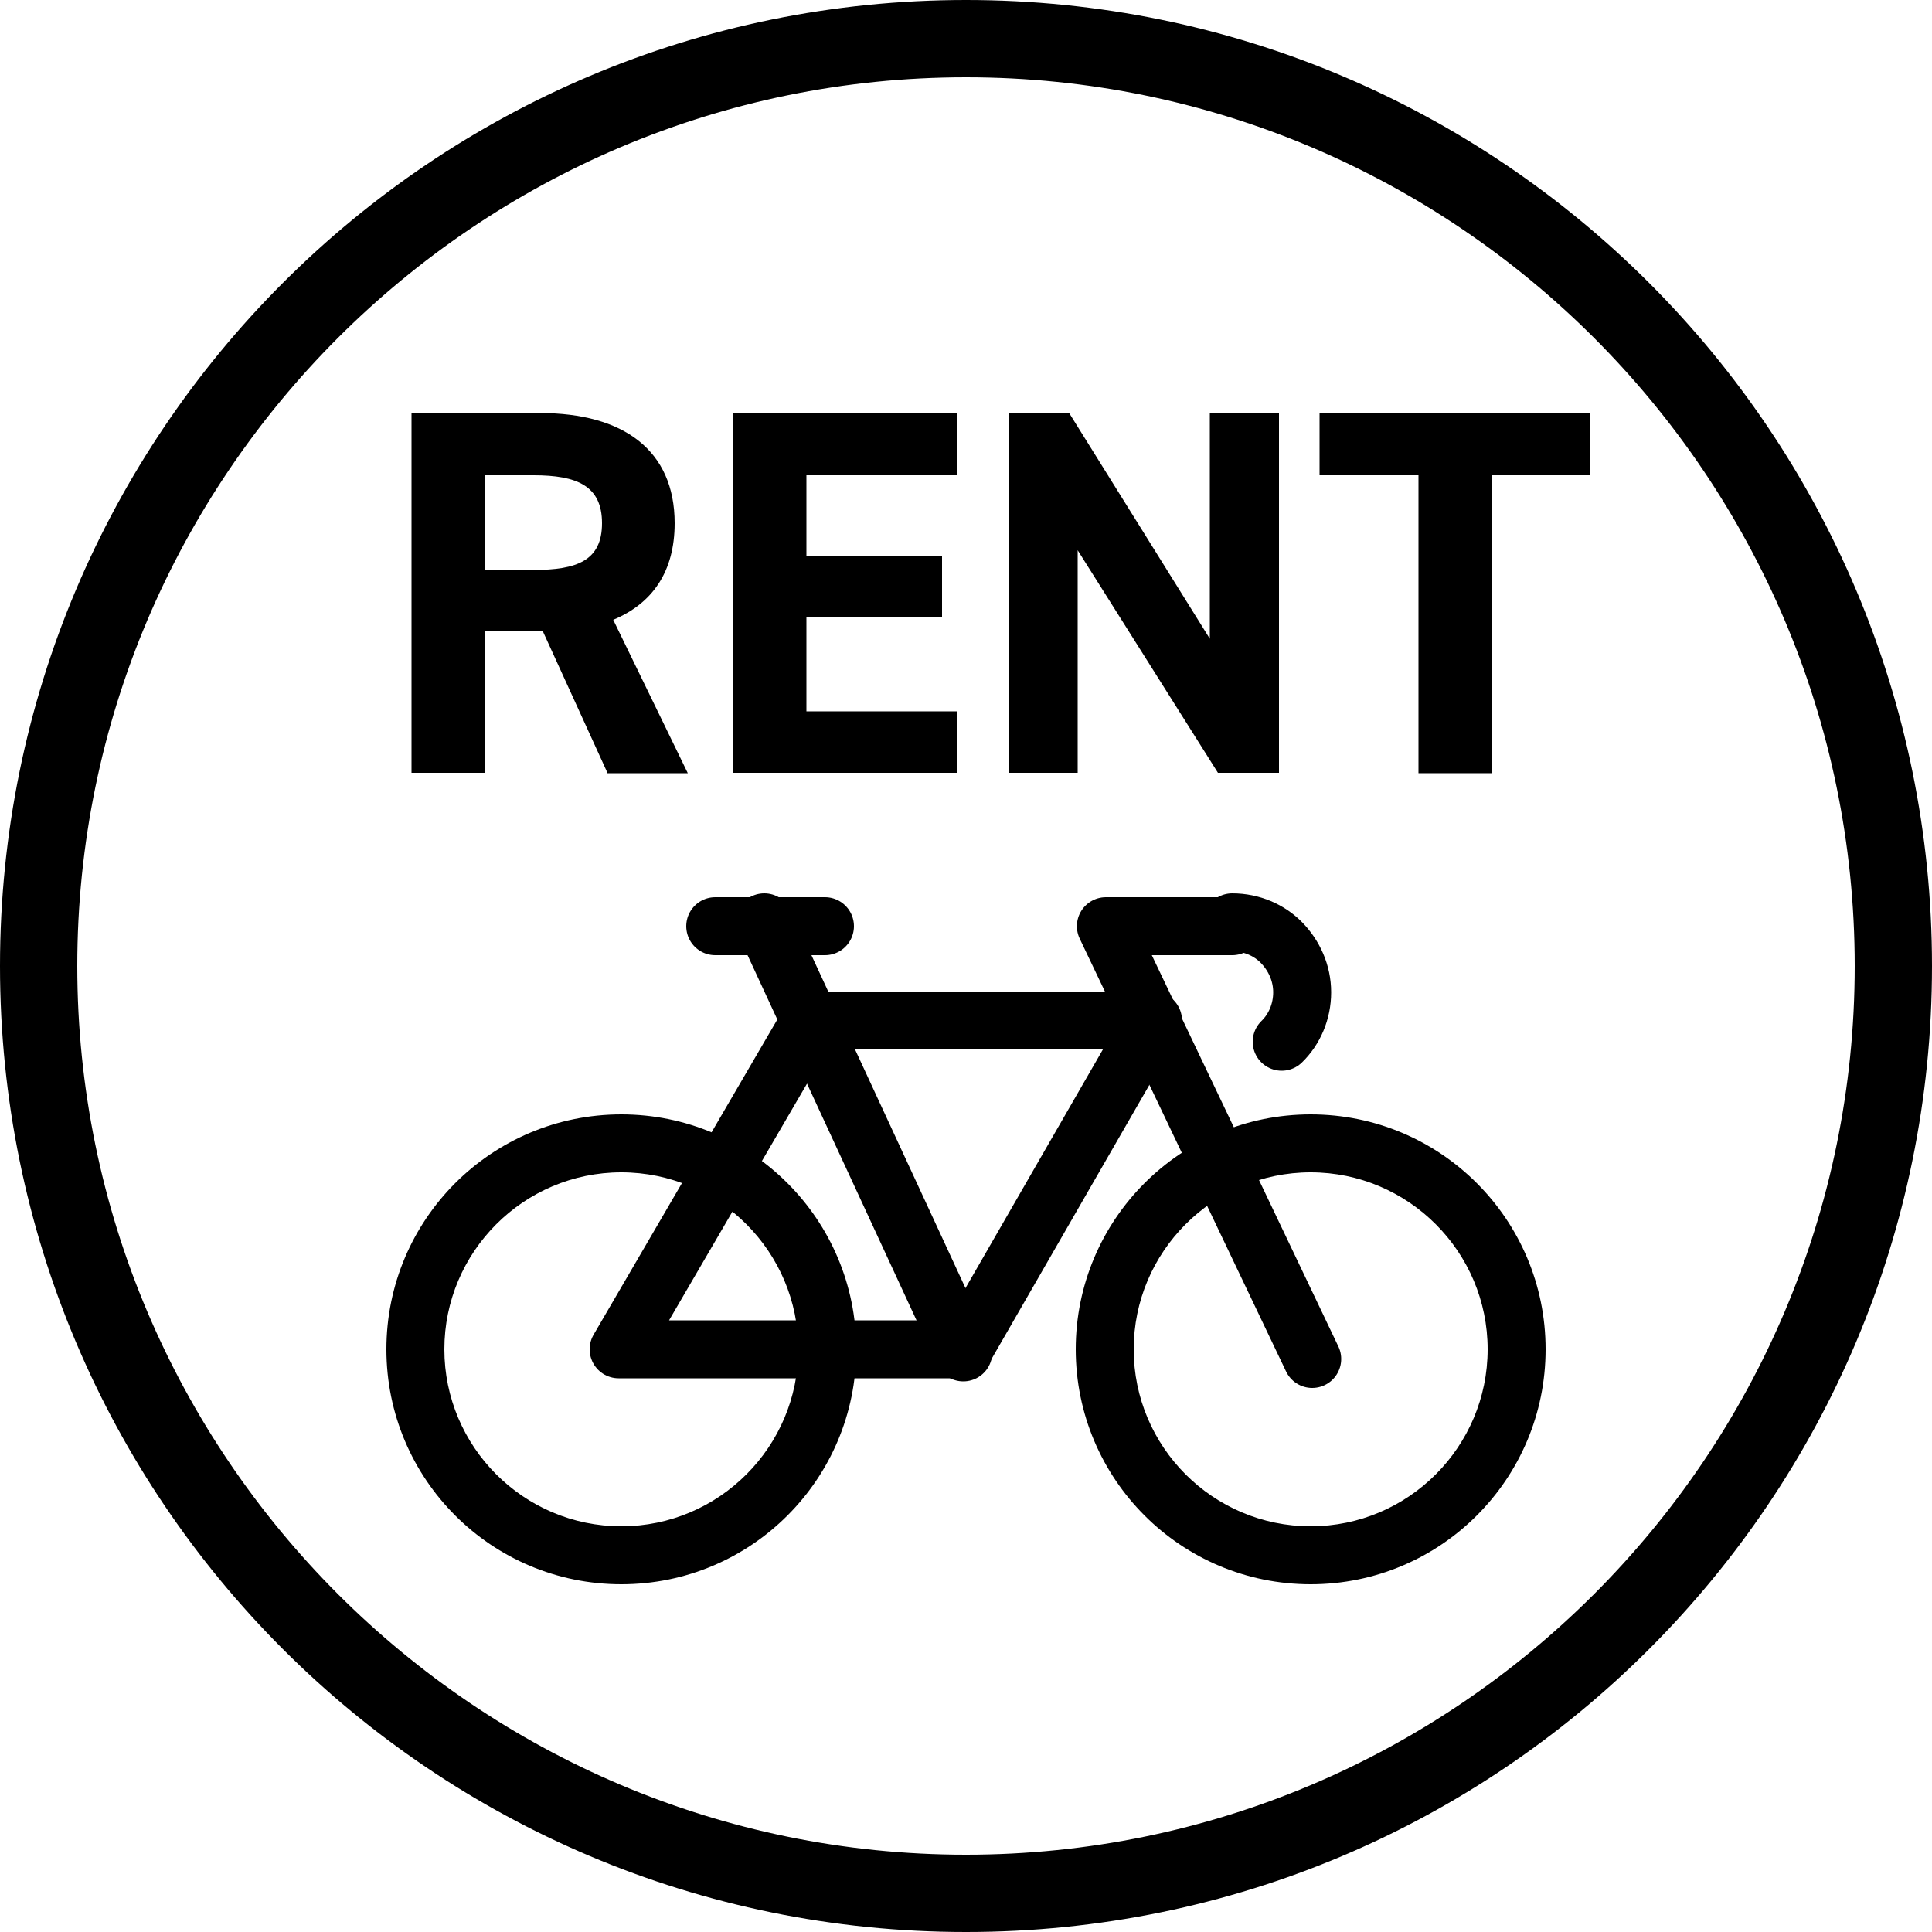
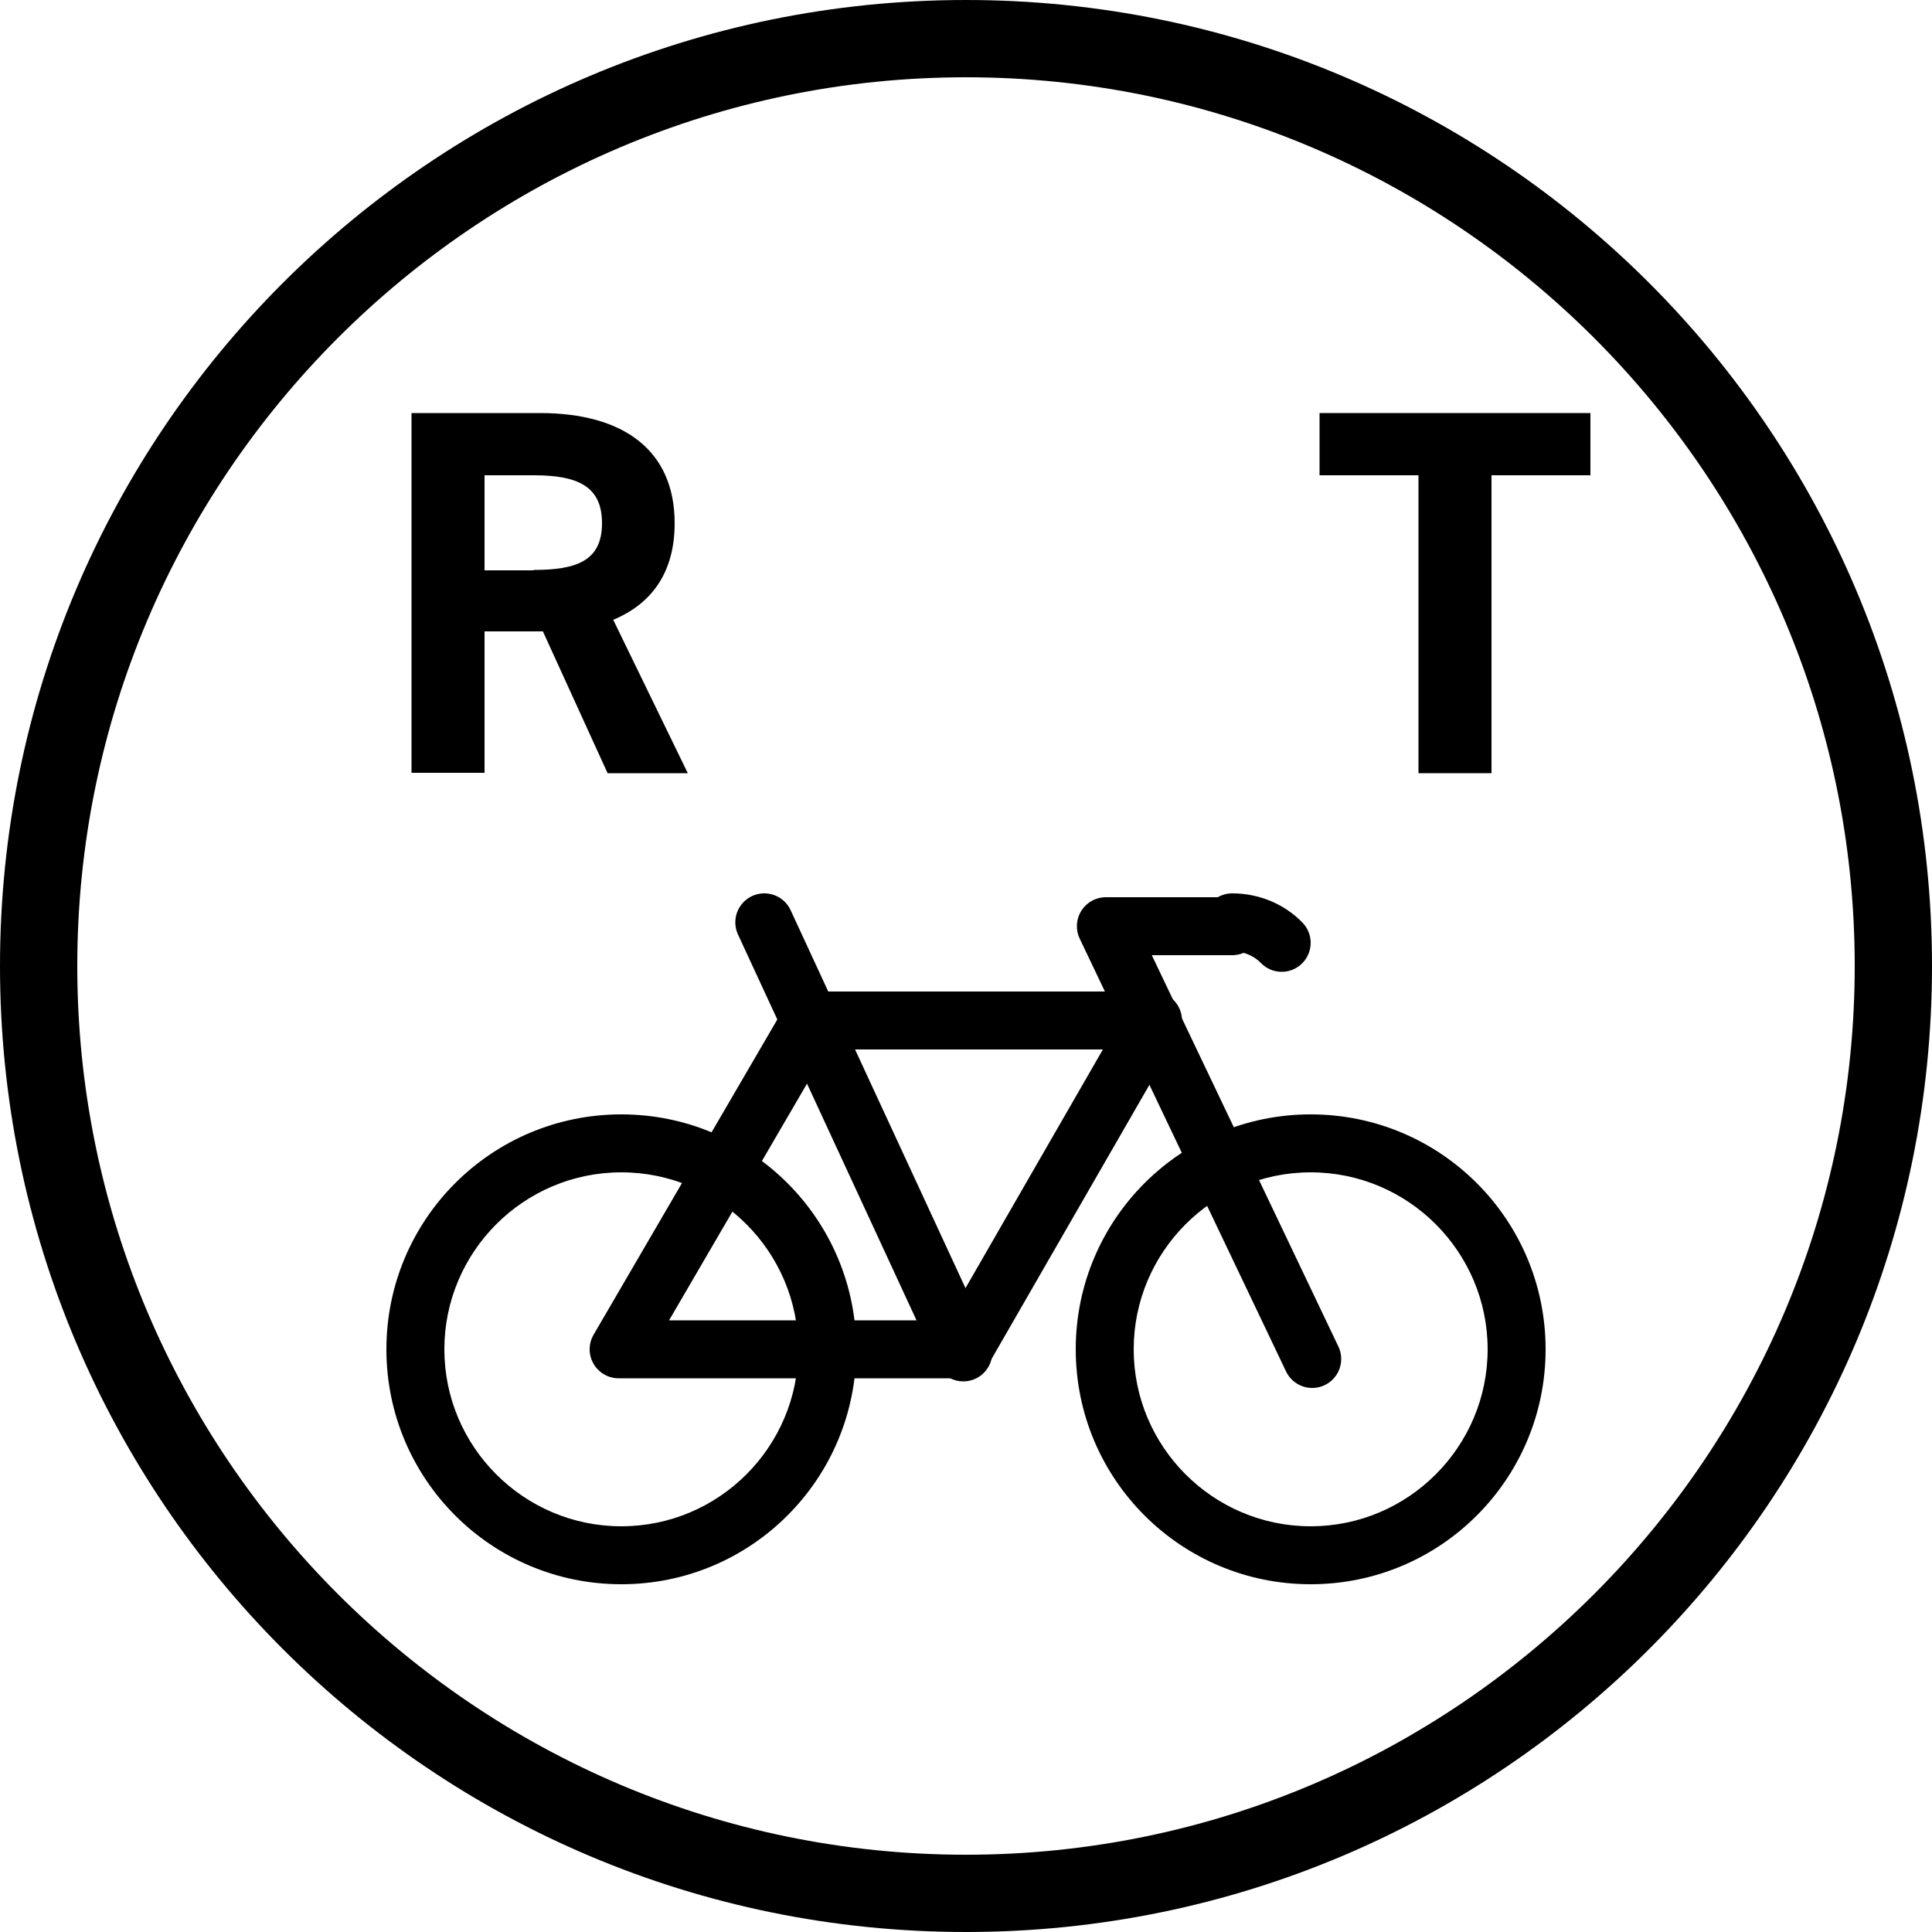
<svg xmlns="http://www.w3.org/2000/svg" id="_レイヤー_2" data-name="レイヤー 2" viewBox="0 0 50 50">
  <defs>
    <style>
      .cls-1 {
        stroke-width: 0px;
      }

      .cls-2 {
        fill: none;
        stroke: #000;
        stroke-linecap: round;
        stroke-linejoin: round;
        stroke-width: 1.5px;
      }
    </style>
  </defs>
  <g id="_レイヤー_1-2" data-name="レイヤー 1">
    <g>
      <g>
        <path class="cls-1" d="M15.72,20l-1.67-3.66h-1.51v3.66h-1.89v-9.31h3.33c2.15,0,3.48.96,3.48,2.85,0,1.26-.58,2.08-1.59,2.5l1.93,3.97h-2.08ZM13.81,14.75c1.12,0,1.77-.24,1.77-1.21s-.65-1.24-1.77-1.24h-1.27v2.46h1.27Z" />
-         <path class="cls-1" d="M24.78,10.69v1.61h-3.91v2.09h3.51v1.59h-3.51v2.43h3.91v1.59h-5.8v-9.31h5.8Z" />
-         <path class="cls-1" d="M33.1,10.69v9.31h-1.58l-3.63-5.76v5.76h-1.79v-9.31h1.57l3.64,5.84v-5.84h1.79Z" />
        <path class="cls-1" d="M41.16,10.69v1.61h-2.56v7.71h-1.89v-7.71h-2.56v-1.61h7.02Z" />
      </g>
      <g>
        <path class="cls-1" d="M25,2c12.68,0,23,10.32,23,23s-10.32,23-23,23S2,37.68,2,25,12.32,2,25,2M25,0C11.19,0,0,11.19,0,25s11.19,25,25,25,25-11.19,25-25S38.81,0,25,0h0Z" />
        <g>
          <polyline class="cls-2" points="33.96 35.17 28.62 23.97 31.89 23.97" />
-           <line class="cls-2" x1="18.51" y1="23.97" x2="21.35" y2="23.97" />
          <polygon class="cls-2" points="29.84 26.41 20.97 26.41 16.01 34.92 24.94 34.92 29.84 26.41" />
          <line class="cls-2" x1="24.93" y1="35" x2="19.78" y2="23.87" />
-           <path class="cls-2" d="M31.89,23.87c.5,0,.96.2,1.28.53s.53.78.53,1.28-.2.96-.53,1.28" />
+           <path class="cls-2" d="M31.89,23.87c.5,0,.96.2,1.28.53" />
          <path class="cls-1" d="M33.92,30.34c2.53,0,4.58,2.06,4.58,4.58s-2.05,4.58-4.58,4.58-4.58-2.06-4.58-4.58,2.05-4.58,4.58-4.58M33.92,28.84c-3.36,0-6.08,2.72-6.08,6.08s2.72,6.08,6.08,6.08,6.08-2.72,6.08-6.08-2.72-6.08-6.08-6.08h0Z" />
          <path class="cls-1" d="M16.08,30.34c2.53,0,4.58,2.06,4.58,4.58s-2.05,4.58-4.58,4.58-4.58-2.06-4.58-4.58,2.05-4.58,4.58-4.58M16.08,28.84c-3.36,0-6.08,2.72-6.08,6.08s2.72,6.08,6.08,6.08,6.08-2.72,6.08-6.08-2.72-6.08-6.08-6.08h0Z" />
        </g>
      </g>
    </g>
  </g>
</svg>